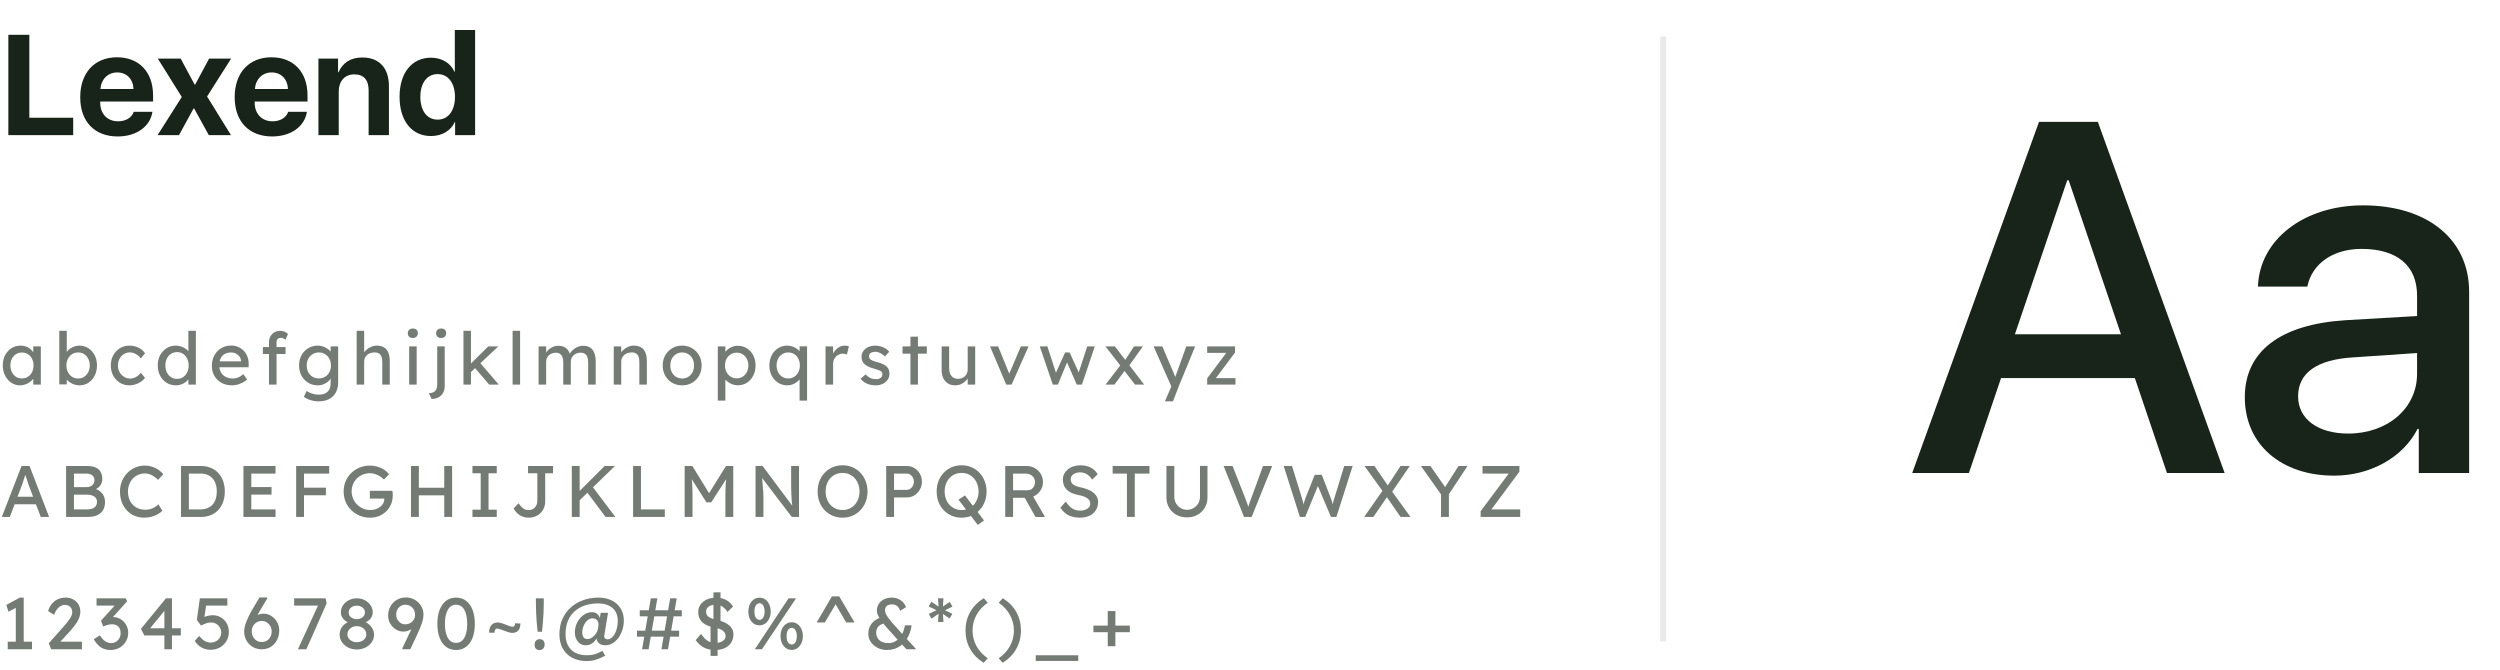
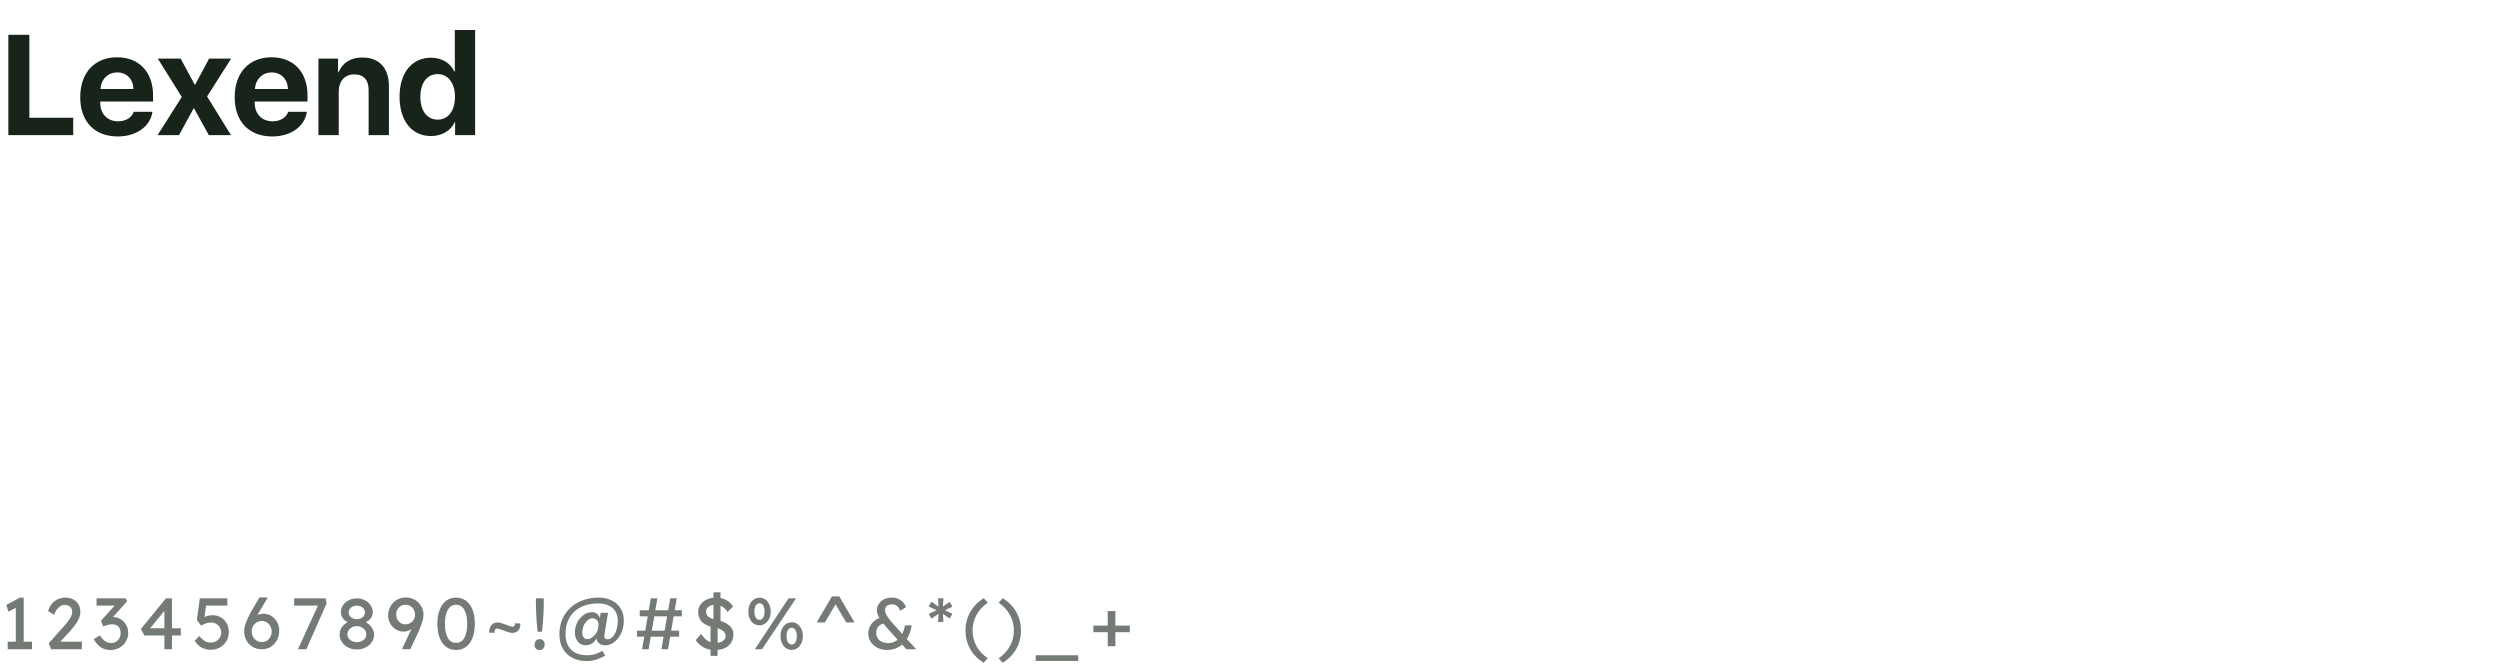
<svg xmlns="http://www.w3.org/2000/svg" width="481" height="129" viewBox="0 0 481 129" fill="none">
  <path d="M14.083 22.656V26H1.605V6.701H5.644V22.656H14.083ZM22.549 13.936C20.77 13.936 19.46 15.234 19.326 17.119H25.679C25.612 15.194 24.355 13.936 22.549 13.936ZM25.732 21.506H29.33C28.902 24.355 26.241 26.254 22.656 26.254C18.176 26.254 15.434 23.379 15.434 18.698C15.434 14.017 18.189 11.021 22.509 11.021C26.749 11.021 29.45 13.856 29.45 18.337V19.54H19.286V19.781C19.286 21.907 20.663 23.338 22.723 23.338C24.194 23.338 25.358 22.643 25.732 21.506ZM37.341 20.851H37.261L34.439 26H30.32L34.974 18.657L30.36 11.275H34.76L37.462 16.29H37.542L40.23 11.275H44.47L39.842 18.564L44.443 26H40.177L37.341 20.851ZM52.267 13.936C50.488 13.936 49.178 15.234 49.044 17.119H55.397C55.33 15.194 54.072 13.936 52.267 13.936ZM55.45 21.506H59.048C58.62 24.355 55.958 26.254 52.374 26.254C47.894 26.254 45.152 23.379 45.152 18.698C45.152 14.017 47.907 11.021 52.227 11.021C56.467 11.021 59.168 13.856 59.168 18.337V19.54H49.004V19.781C49.004 21.907 50.381 23.338 52.441 23.338C53.912 23.338 55.076 22.643 55.45 21.506ZM61.268 26V11.275H65.04V13.91H65.12C65.962 12.051 67.46 11.061 69.721 11.061C72.984 11.061 74.829 13.12 74.829 16.558V26H70.924V17.373C70.924 15.421 70.015 14.311 68.169 14.311C66.297 14.311 65.173 15.648 65.173 17.601V26H61.268ZM82.908 26.174C79.243 26.174 76.876 23.258 76.876 18.617C76.876 14.003 79.256 11.101 82.921 11.101C85.047 11.101 86.692 12.158 87.428 13.789H87.508V5.778H91.414V26H87.562V23.486H87.495C86.773 25.104 85.074 26.174 82.908 26.174ZM84.205 14.257C82.172 14.257 80.875 15.956 80.875 18.631C80.875 21.332 82.172 23.017 84.205 23.017C86.224 23.017 87.535 21.306 87.535 18.644C87.535 15.983 86.224 14.257 84.205 14.257Z" fill="#18241A" />
-   <path d="M3.836 74.14C3.229 74.14 2.674 73.972 2.17 73.636C1.675 73.3 1.279 72.843 0.98 72.264C0.681 71.685 0.532 71.032 0.532 70.304C0.532 69.567 0.681 68.913 0.98 68.344C1.288 67.765 1.699 67.313 2.212 66.986C2.735 66.659 3.318 66.496 3.962 66.496C4.345 66.496 4.695 66.552 5.012 66.664C5.329 66.776 5.605 66.935 5.838 67.14C6.081 67.336 6.277 67.565 6.426 67.826C6.585 68.087 6.683 68.367 6.72 68.666L6.398 68.554V66.65H7.854V74H6.398V72.25L6.734 72.152C6.678 72.404 6.561 72.651 6.384 72.894C6.216 73.127 5.997 73.337 5.726 73.524C5.465 73.711 5.171 73.86 4.844 73.972C4.527 74.084 4.191 74.14 3.836 74.14ZM4.214 72.81C4.653 72.81 5.04 72.703 5.376 72.488C5.712 72.273 5.973 71.979 6.16 71.606C6.356 71.223 6.454 70.789 6.454 70.304C6.454 69.828 6.356 69.403 6.16 69.03C5.973 68.657 5.712 68.363 5.376 68.148C5.04 67.933 4.653 67.826 4.214 67.826C3.785 67.826 3.402 67.933 3.066 68.148C2.739 68.363 2.478 68.657 2.282 69.03C2.095 69.403 2.002 69.828 2.002 70.304C2.002 70.789 2.095 71.223 2.282 71.606C2.478 71.979 2.739 72.273 3.066 72.488C3.402 72.703 3.785 72.81 4.214 72.81ZM15.271 74.14C14.954 74.14 14.637 74.089 14.319 73.986C14.011 73.883 13.727 73.748 13.465 73.58C13.213 73.403 12.999 73.211 12.821 73.006C12.653 72.791 12.541 72.577 12.485 72.362L12.849 72.166V73.958H11.407V63.64H12.849V68.33L12.625 68.204C12.672 67.989 12.775 67.784 12.933 67.588C13.092 67.383 13.293 67.201 13.535 67.042C13.787 66.874 14.058 66.743 14.347 66.65C14.637 66.547 14.931 66.496 15.229 66.496C15.892 66.496 16.48 66.659 16.993 66.986C17.507 67.313 17.913 67.765 18.211 68.344C18.51 68.913 18.659 69.567 18.659 70.304C18.659 71.041 18.51 71.699 18.211 72.278C17.922 72.857 17.521 73.314 17.007 73.65C16.494 73.977 15.915 74.14 15.271 74.14ZM15.033 72.824C15.463 72.824 15.845 72.717 16.181 72.502C16.517 72.278 16.783 71.979 16.979 71.606C17.175 71.223 17.273 70.789 17.273 70.304C17.273 69.828 17.175 69.403 16.979 69.03C16.793 68.647 16.531 68.349 16.195 68.134C15.859 67.919 15.472 67.812 15.033 67.812C14.595 67.812 14.207 67.919 13.871 68.134C13.535 68.349 13.269 68.647 13.073 69.03C12.877 69.403 12.779 69.828 12.779 70.304C12.779 70.789 12.877 71.223 13.073 71.606C13.269 71.979 13.535 72.278 13.871 72.502C14.207 72.717 14.595 72.824 15.033 72.824ZM24.888 74.14C24.206 74.14 23.595 73.972 23.054 73.636C22.522 73.3 22.097 72.843 21.78 72.264C21.472 71.685 21.318 71.037 21.318 70.318C21.318 69.599 21.472 68.951 21.78 68.372C22.097 67.793 22.522 67.336 23.054 67C23.595 66.664 24.206 66.496 24.888 66.496C25.541 66.496 26.134 66.631 26.666 66.902C27.207 67.163 27.618 67.523 27.898 67.98L27.1 68.96C26.95 68.745 26.759 68.549 26.526 68.372C26.292 68.195 26.045 68.055 25.784 67.952C25.522 67.849 25.27 67.798 25.028 67.798C24.58 67.798 24.178 67.91 23.824 68.134C23.478 68.349 23.203 68.647 22.998 69.03C22.792 69.413 22.69 69.842 22.69 70.318C22.69 70.794 22.797 71.223 23.012 71.606C23.226 71.979 23.511 72.278 23.866 72.502C24.22 72.726 24.612 72.838 25.042 72.838C25.294 72.838 25.536 72.796 25.77 72.712C26.012 72.628 26.246 72.502 26.47 72.334C26.694 72.166 26.904 71.961 27.1 71.718L27.898 72.698C27.599 73.118 27.17 73.463 26.61 73.734C26.059 74.005 25.485 74.14 24.888 74.14ZM33.864 74.14C33.192 74.14 32.59 73.977 32.058 73.65C31.535 73.314 31.12 72.861 30.812 72.292C30.504 71.713 30.35 71.055 30.35 70.318C30.35 69.581 30.499 68.927 30.798 68.358C31.106 67.779 31.521 67.327 32.044 67C32.567 66.664 33.159 66.496 33.822 66.496C34.186 66.496 34.536 66.557 34.872 66.678C35.217 66.79 35.525 66.949 35.796 67.154C36.067 67.35 36.277 67.569 36.426 67.812C36.585 68.045 36.664 68.283 36.664 68.526L36.244 68.554V63.64H37.686V74H36.244V72.25H36.524C36.524 72.474 36.449 72.698 36.3 72.922C36.151 73.137 35.95 73.337 35.698 73.524C35.455 73.711 35.171 73.86 34.844 73.972C34.527 74.084 34.2 74.14 33.864 74.14ZM34.06 72.894C34.499 72.894 34.886 72.782 35.222 72.558C35.558 72.334 35.819 72.031 36.006 71.648C36.202 71.256 36.3 70.813 36.3 70.318C36.3 69.823 36.202 69.385 36.006 69.002C35.819 68.61 35.558 68.302 35.222 68.078C34.886 67.854 34.499 67.742 34.06 67.742C33.621 67.742 33.234 67.854 32.898 68.078C32.562 68.302 32.296 68.61 32.1 69.002C31.913 69.385 31.82 69.823 31.82 70.318C31.82 70.813 31.913 71.256 32.1 71.648C32.296 72.031 32.562 72.334 32.898 72.558C33.234 72.782 33.621 72.894 34.06 72.894ZM44.641 74.14C43.885 74.14 43.213 73.981 42.625 73.664C42.046 73.337 41.589 72.894 41.253 72.334C40.926 71.774 40.763 71.13 40.763 70.402C40.763 69.823 40.856 69.296 41.043 68.82C41.23 68.344 41.486 67.933 41.813 67.588C42.149 67.233 42.546 66.963 43.003 66.776C43.47 66.58 43.974 66.482 44.515 66.482C44.991 66.482 45.434 66.575 45.845 66.762C46.256 66.939 46.61 67.187 46.909 67.504C47.217 67.821 47.45 68.199 47.609 68.638C47.777 69.067 47.856 69.539 47.847 70.052L47.833 70.668H41.827L41.505 69.52H46.587L46.377 69.758V69.422C46.349 69.114 46.246 68.839 46.069 68.596C45.892 68.353 45.668 68.162 45.397 68.022C45.126 67.882 44.832 67.812 44.515 67.812C44.011 67.812 43.586 67.91 43.241 68.106C42.896 68.293 42.634 68.573 42.457 68.946C42.28 69.31 42.191 69.763 42.191 70.304C42.191 70.817 42.298 71.265 42.513 71.648C42.728 72.021 43.031 72.311 43.423 72.516C43.815 72.721 44.268 72.824 44.781 72.824C45.145 72.824 45.481 72.763 45.789 72.642C46.106 72.521 46.447 72.301 46.811 71.984L47.539 73.006C47.315 73.23 47.04 73.426 46.713 73.594C46.396 73.762 46.055 73.897 45.691 74C45.336 74.093 44.986 74.14 44.641 74.14ZM51.752 74V65.824C51.752 65.404 51.845 65.031 52.032 64.704C52.219 64.377 52.475 64.121 52.802 63.934C53.129 63.747 53.507 63.654 53.936 63.654C54.235 63.654 54.515 63.71 54.776 63.822C55.037 63.934 55.247 64.083 55.406 64.27L54.916 65.376C54.795 65.264 54.659 65.175 54.51 65.11C54.37 65.035 54.235 64.998 54.104 64.998C53.908 64.998 53.74 65.031 53.6 65.096C53.469 65.152 53.371 65.245 53.306 65.376C53.241 65.497 53.208 65.647 53.208 65.824V74H52.48C52.359 74 52.237 74 52.116 74C51.995 74 51.873 74 51.752 74ZM50.576 68.106V66.776H54.944V68.106H50.576ZM61.28 77.22C60.758 77.22 60.235 77.136 59.712 76.968C59.199 76.809 58.783 76.599 58.466 76.338L58.998 75.218C59.185 75.358 59.404 75.479 59.656 75.582C59.908 75.694 60.174 75.778 60.454 75.834C60.734 75.899 61.01 75.932 61.28 75.932C61.794 75.932 62.223 75.848 62.568 75.68C62.913 75.512 63.175 75.265 63.352 74.938C63.529 74.611 63.618 74.205 63.618 73.72V72.306L63.772 72.404C63.725 72.693 63.572 72.973 63.31 73.244C63.058 73.505 62.741 73.72 62.358 73.888C61.975 74.056 61.584 74.14 61.182 74.14C60.482 74.14 59.857 73.977 59.306 73.65C58.765 73.314 58.336 72.861 58.018 72.292C57.701 71.713 57.542 71.055 57.542 70.318C57.542 69.581 57.696 68.927 58.004 68.358C58.322 67.779 58.751 67.327 59.292 67C59.843 66.664 60.459 66.496 61.14 66.496C61.42 66.496 61.691 66.533 61.952 66.608C62.214 66.673 62.456 66.771 62.68 66.902C62.904 67.023 63.105 67.159 63.282 67.308C63.459 67.457 63.604 67.616 63.716 67.784C63.828 67.952 63.898 68.111 63.926 68.26L63.618 68.372V66.65H65.06V73.552C65.06 74.14 64.972 74.658 64.794 75.106C64.626 75.563 64.379 75.946 64.052 76.254C63.725 76.571 63.329 76.809 62.862 76.968C62.395 77.136 61.868 77.22 61.28 77.22ZM61.336 72.81C61.794 72.81 62.2 72.703 62.554 72.488C62.909 72.273 63.184 71.979 63.38 71.606C63.576 71.233 63.674 70.803 63.674 70.318C63.674 69.833 63.572 69.403 63.366 69.03C63.17 68.647 62.895 68.349 62.54 68.134C62.195 67.919 61.794 67.812 61.336 67.812C60.888 67.812 60.487 67.924 60.132 68.148C59.787 68.363 59.511 68.661 59.306 69.044C59.11 69.417 59.012 69.842 59.012 70.318C59.012 70.794 59.11 71.223 59.306 71.606C59.511 71.979 59.787 72.273 60.132 72.488C60.487 72.703 60.888 72.81 61.336 72.81ZM68.622 74V63.64H70.064V68.162L69.812 68.33C69.905 68.003 70.087 67.705 70.358 67.434C70.629 67.154 70.951 66.93 71.324 66.762C71.697 66.585 72.08 66.496 72.472 66.496C73.032 66.496 73.499 66.608 73.872 66.832C74.245 67.047 74.525 67.378 74.712 67.826C74.899 68.274 74.992 68.839 74.992 69.52V74H73.55V69.618C73.55 69.198 73.494 68.853 73.382 68.582C73.27 68.302 73.097 68.101 72.864 67.98C72.631 67.849 72.341 67.793 71.996 67.812C71.716 67.812 71.459 67.859 71.226 67.952C70.993 68.036 70.787 68.157 70.61 68.316C70.442 68.475 70.307 68.661 70.204 68.876C70.111 69.081 70.064 69.305 70.064 69.548V74H69.35C69.229 74 69.107 74 68.986 74C68.865 74 68.743 74 68.622 74ZM78.726 74V66.65H80.168V74H78.726ZM79.426 65.026C79.118 65.026 78.88 64.947 78.712 64.788C78.544 64.629 78.46 64.405 78.46 64.116C78.46 63.845 78.544 63.626 78.712 63.458C78.889 63.29 79.127 63.206 79.426 63.206C79.734 63.206 79.972 63.285 80.14 63.444C80.308 63.603 80.392 63.827 80.392 64.116C80.392 64.387 80.303 64.606 80.126 64.774C79.958 64.942 79.725 65.026 79.426 65.026ZM83.043 76.758L82.497 75.652C82.861 75.652 83.159 75.587 83.393 75.456C83.635 75.335 83.817 75.148 83.939 74.896C84.06 74.653 84.121 74.35 84.121 73.986V66.65H85.563V74.336C85.563 74.812 85.455 75.232 85.241 75.596C85.035 75.96 84.741 76.245 84.359 76.45C83.985 76.655 83.547 76.758 83.043 76.758ZM84.877 65.026C84.569 65.026 84.331 64.947 84.163 64.788C83.995 64.629 83.911 64.405 83.911 64.116C83.911 63.845 83.995 63.626 84.163 63.458C84.34 63.29 84.578 63.206 84.877 63.206C85.185 63.206 85.423 63.285 85.591 63.444C85.759 63.603 85.843 63.827 85.843 64.116C85.843 64.387 85.754 64.606 85.577 64.774C85.409 64.942 85.175 65.026 84.877 65.026ZM90.486 71.704L90.416 70.136L93.93 66.65H95.876L90.486 71.704ZM89.17 74V63.64H90.612V74H89.17ZM94.126 74L91.354 70.766L92.376 69.828L95.974 74H94.126ZM98.626 74V63.64H100.068V74H98.626ZM103.624 74V66.65H105.08V68.218L104.814 68.386C104.889 68.143 105.005 67.91 105.164 67.686C105.332 67.462 105.533 67.266 105.766 67.098C106.009 66.921 106.265 66.781 106.536 66.678C106.816 66.575 107.101 66.524 107.39 66.524C107.81 66.524 108.179 66.594 108.496 66.734C108.813 66.874 109.075 67.084 109.28 67.364C109.485 67.644 109.635 67.994 109.728 68.414L109.504 68.358L109.602 68.12C109.705 67.905 109.845 67.705 110.022 67.518C110.209 67.322 110.419 67.149 110.652 67C110.885 66.851 111.133 66.734 111.394 66.65C111.655 66.566 111.912 66.524 112.164 66.524C112.715 66.524 113.167 66.636 113.522 66.86C113.886 67.084 114.157 67.425 114.334 67.882C114.521 68.339 114.614 68.909 114.614 69.59V74H113.158V69.674C113.158 69.254 113.102 68.913 112.99 68.652C112.887 68.381 112.729 68.181 112.514 68.05C112.299 67.919 112.024 67.854 111.688 67.854C111.427 67.854 111.179 67.901 110.946 67.994C110.722 68.078 110.526 68.199 110.358 68.358C110.19 68.517 110.059 68.703 109.966 68.918C109.873 69.123 109.826 69.352 109.826 69.604V74H108.37V69.646C108.37 69.263 108.314 68.941 108.202 68.68C108.09 68.409 107.927 68.204 107.712 68.064C107.497 67.924 107.236 67.854 106.928 67.854C106.667 67.854 106.424 67.901 106.2 67.994C105.976 68.078 105.78 68.199 105.612 68.358C105.444 68.507 105.313 68.689 105.22 68.904C105.127 69.109 105.08 69.333 105.08 69.576V74H103.624ZM118.085 74V66.65H119.527V68.162L119.275 68.33C119.368 68.003 119.55 67.705 119.821 67.434C120.091 67.154 120.413 66.93 120.787 66.762C121.16 66.585 121.543 66.496 121.935 66.496C122.495 66.496 122.961 66.608 123.335 66.832C123.708 67.047 123.988 67.378 124.175 67.826C124.361 68.274 124.455 68.839 124.455 69.52V74H123.013V69.618C123.013 69.198 122.957 68.853 122.845 68.582C122.733 68.302 122.56 68.101 122.327 67.98C122.093 67.849 121.804 67.793 121.459 67.812C121.179 67.812 120.922 67.859 120.689 67.952C120.455 68.036 120.25 68.157 120.073 68.316C119.905 68.475 119.769 68.661 119.667 68.876C119.573 69.081 119.527 69.305 119.527 69.548V74H118.813C118.691 74 118.57 74 118.449 74C118.327 74 118.206 74 118.085 74ZM131.255 74.14C130.536 74.14 129.892 73.977 129.323 73.65C128.763 73.314 128.319 72.861 127.993 72.292C127.666 71.713 127.503 71.055 127.503 70.318C127.503 69.581 127.666 68.927 127.993 68.358C128.319 67.779 128.763 67.327 129.323 67C129.892 66.664 130.536 66.496 131.255 66.496C131.964 66.496 132.599 66.664 133.159 67C133.728 67.327 134.176 67.779 134.503 68.358C134.829 68.927 134.993 69.581 134.993 70.318C134.993 71.055 134.829 71.713 134.503 72.292C134.176 72.861 133.728 73.314 133.159 73.65C132.599 73.977 131.964 74.14 131.255 74.14ZM131.255 72.824C131.693 72.824 132.085 72.717 132.431 72.502C132.776 72.278 133.047 71.979 133.243 71.606C133.439 71.223 133.532 70.794 133.523 70.318C133.532 69.833 133.439 69.403 133.243 69.03C133.047 68.647 132.776 68.349 132.431 68.134C132.085 67.919 131.693 67.812 131.255 67.812C130.816 67.812 130.419 67.924 130.065 68.148C129.719 68.363 129.449 68.661 129.253 69.044C129.057 69.417 128.963 69.842 128.973 70.318C128.963 70.794 129.057 71.223 129.253 71.606C129.449 71.979 129.719 72.278 130.065 72.502C130.419 72.717 130.816 72.824 131.255 72.824ZM138.104 77.08V66.65H139.56V68.33L139.336 68.204C139.392 67.924 139.551 67.658 139.812 67.406C140.073 67.145 140.391 66.935 140.764 66.776C141.147 66.608 141.539 66.524 141.94 66.524C142.603 66.524 143.191 66.687 143.704 67.014C144.217 67.341 144.623 67.789 144.922 68.358C145.221 68.927 145.37 69.581 145.37 70.318C145.37 71.046 145.221 71.699 144.922 72.278C144.633 72.847 144.231 73.3 143.718 73.636C143.205 73.963 142.626 74.126 141.982 74.126C141.553 74.126 141.137 74.042 140.736 73.874C140.335 73.697 139.994 73.473 139.714 73.202C139.434 72.931 139.261 72.651 139.196 72.362L139.56 72.166V77.08H138.104ZM141.744 72.796C142.173 72.796 142.556 72.689 142.892 72.474C143.228 72.259 143.494 71.965 143.69 71.592C143.886 71.219 143.984 70.794 143.984 70.318C143.984 69.842 143.886 69.422 143.69 69.058C143.503 68.685 143.242 68.391 142.906 68.176C142.57 67.961 142.183 67.854 141.744 67.854C141.305 67.854 140.918 67.961 140.582 68.176C140.246 68.381 139.98 68.671 139.784 69.044C139.588 69.417 139.49 69.842 139.49 70.318C139.49 70.794 139.588 71.219 139.784 71.592C139.98 71.965 140.246 72.259 140.582 72.474C140.918 72.689 141.305 72.796 141.744 72.796ZM153.838 77.08V72.25H154.118C154.118 72.474 154.043 72.698 153.894 72.922C153.745 73.137 153.544 73.337 153.292 73.524C153.04 73.711 152.76 73.86 152.452 73.972C152.144 74.084 151.827 74.14 151.5 74.14C150.837 74.14 150.245 73.977 149.722 73.65C149.199 73.314 148.784 72.861 148.476 72.292C148.177 71.713 148.028 71.055 148.028 70.318C148.028 69.581 148.177 68.927 148.476 68.358C148.775 67.779 149.181 67.327 149.694 67C150.217 66.664 150.805 66.496 151.458 66.496C151.822 66.496 152.167 66.557 152.494 66.678C152.83 66.799 153.129 66.958 153.39 67.154C153.661 67.35 153.871 67.569 154.02 67.812C154.179 68.045 154.258 68.283 154.258 68.526L153.838 68.554V66.636H155.28V77.08H153.838ZM151.654 72.81C152.093 72.81 152.48 72.703 152.816 72.488C153.152 72.273 153.413 71.979 153.6 71.606C153.796 71.233 153.894 70.803 153.894 70.318C153.894 69.833 153.796 69.403 153.6 69.03C153.413 68.647 153.152 68.349 152.816 68.134C152.48 67.919 152.093 67.812 151.654 67.812C151.215 67.812 150.828 67.924 150.492 68.148C150.156 68.363 149.89 68.661 149.694 69.044C149.507 69.417 149.414 69.842 149.414 70.318C149.414 70.794 149.507 71.223 149.694 71.606C149.89 71.979 150.156 72.273 150.492 72.488C150.828 72.703 151.215 72.81 151.654 72.81ZM158.834 74V66.65H160.29V68.96L160.15 68.4C160.253 68.045 160.426 67.723 160.668 67.434C160.92 67.145 161.205 66.916 161.522 66.748C161.849 66.58 162.185 66.496 162.53 66.496C162.689 66.496 162.838 66.51 162.978 66.538C163.128 66.566 163.244 66.599 163.328 66.636L162.95 68.204C162.838 68.157 162.712 68.12 162.572 68.092C162.442 68.055 162.311 68.036 162.18 68.036C161.928 68.036 161.686 68.087 161.452 68.19C161.228 68.283 161.028 68.419 160.85 68.596C160.682 68.764 160.547 68.965 160.444 69.198C160.342 69.422 160.29 69.669 160.29 69.94V74H158.834ZM168.471 74.14C167.855 74.14 167.3 74.033 166.805 73.818C166.31 73.603 165.9 73.286 165.573 72.866L166.553 72.026C166.833 72.353 167.136 72.591 167.463 72.74C167.799 72.88 168.177 72.95 168.597 72.95C168.765 72.95 168.919 72.931 169.059 72.894C169.208 72.847 169.334 72.782 169.437 72.698C169.549 72.614 169.633 72.516 169.689 72.404C169.745 72.283 169.773 72.152 169.773 72.012C169.773 71.769 169.684 71.573 169.507 71.424C169.414 71.359 169.264 71.289 169.059 71.214C168.863 71.13 168.606 71.046 168.289 70.962C167.748 70.822 167.304 70.663 166.959 70.486C166.614 70.309 166.348 70.108 166.161 69.884C166.021 69.707 165.918 69.515 165.853 69.31C165.788 69.095 165.755 68.862 165.755 68.61C165.755 68.302 165.82 68.022 165.951 67.77C166.091 67.509 166.278 67.285 166.511 67.098C166.754 66.902 167.034 66.753 167.351 66.65C167.678 66.547 168.023 66.496 168.387 66.496C168.732 66.496 169.073 66.543 169.409 66.636C169.754 66.729 170.072 66.865 170.361 67.042C170.65 67.219 170.893 67.429 171.089 67.672L170.263 68.582C170.086 68.405 169.89 68.251 169.675 68.12C169.47 67.98 169.26 67.873 169.045 67.798C168.83 67.723 168.634 67.686 168.457 67.686C168.261 67.686 168.084 67.705 167.925 67.742C167.766 67.779 167.631 67.835 167.519 67.91C167.416 67.985 167.337 68.078 167.281 68.19C167.225 68.302 167.197 68.428 167.197 68.568C167.206 68.689 167.234 68.806 167.281 68.918C167.337 69.021 167.412 69.109 167.505 69.184C167.608 69.259 167.762 69.338 167.967 69.422C168.172 69.506 168.434 69.585 168.751 69.66C169.218 69.781 169.6 69.917 169.899 70.066C170.207 70.206 170.45 70.369 170.627 70.556C170.814 70.733 170.944 70.939 171.019 71.172C171.094 71.405 171.131 71.667 171.131 71.956C171.131 72.376 171.01 72.754 170.767 73.09C170.534 73.417 170.216 73.673 169.815 73.86C169.414 74.047 168.966 74.14 168.471 74.14ZM175.17 74V64.774H176.612V74H175.17ZM173.644 68.05V66.65H178.32V68.05H173.644ZM183.749 74.14C183.227 74.14 182.769 74.019 182.377 73.776C181.995 73.533 181.696 73.193 181.481 72.754C181.276 72.315 181.173 71.793 181.173 71.186V66.65H182.615V70.794C182.615 71.223 182.681 71.597 182.811 71.914C182.951 72.222 183.147 72.46 183.399 72.628C183.661 72.796 183.973 72.88 184.337 72.88C184.608 72.88 184.855 72.838 185.079 72.754C185.303 72.661 185.495 72.535 185.653 72.376C185.821 72.217 185.952 72.026 186.045 71.802C186.139 71.578 186.185 71.335 186.185 71.074V66.65H187.627V74H186.185V72.46L186.437 72.292C186.325 72.637 186.134 72.95 185.863 73.23C185.602 73.51 185.289 73.734 184.925 73.902C184.561 74.061 184.169 74.14 183.749 74.14ZM193.598 74L190.49 66.65H192.044L194.284 72.152L194.018 72.278L196.412 66.65H197.896L194.634 74H193.598ZM202.561 74L200.055 66.65L201.511 66.636L203.303 72.138L202.981 72.11L204.927 67.812H205.795L207.755 72.124L207.377 72.152L209.183 66.65H210.639L208.161 74H207.167L205.123 69.324L205.445 69.366L203.541 74H202.561ZM218.378 74L215.998 70.906L215.788 70.64L212.694 66.65H214.514L216.852 69.702L217.09 70.01L220.142 74H218.378ZM212.708 74L215.606 70.22L216.46 71.242L214.416 74H212.708ZM217.174 70.444L216.376 69.436L218.182 66.65H219.89L217.174 70.444ZM224.126 77.22L225.61 73.79L225.624 74.938L221.956 66.65H223.636L225.932 72.054C225.978 72.147 226.034 72.292 226.1 72.488C226.165 72.675 226.221 72.861 226.268 73.048L225.904 73.132C225.978 72.936 226.048 72.74 226.114 72.544C226.188 72.348 226.258 72.152 226.324 71.956L228.242 66.65H229.95L226.926 74L225.68 77.22H224.126ZM232.261 74V72.796L236.055 67.728V67.896H232.261V66.65H237.623V67.826L233.885 72.824L233.829 72.754H237.707V74H232.261Z" fill="#18241A" fill-opacity="0.6" />
-   <path d="M0.35 99.46L4.144 89.659H5.684L9.45 99.46H7.84L5.6 93.552C5.572 93.486 5.516 93.328 5.432 93.076C5.357 92.823 5.269 92.543 5.166 92.236C5.063 91.927 4.97 91.647 4.886 91.395C4.802 91.134 4.746 90.966 4.718 90.891L5.04 90.877C4.984 91.036 4.914 91.237 4.83 91.48C4.755 91.722 4.671 91.979 4.578 92.249C4.494 92.52 4.41 92.777 4.326 93.019C4.242 93.253 4.172 93.449 4.116 93.608L1.89 99.46H0.35ZM2.03 97.023L2.59 95.567H7.042L7.686 97.023H2.03ZM12.715 99.46V89.659H16.803C17.428 89.659 17.955 89.753 18.385 89.939C18.814 90.126 19.136 90.406 19.351 90.779C19.575 91.144 19.687 91.591 19.687 92.124C19.687 92.656 19.537 93.108 19.239 93.481C18.949 93.855 18.543 94.112 18.021 94.251V93.972C18.459 94.065 18.842 94.233 19.169 94.475C19.495 94.709 19.747 95.003 19.925 95.358C20.111 95.712 20.205 96.118 20.205 96.576C20.205 97.042 20.13 97.457 19.981 97.822C19.841 98.176 19.626 98.475 19.337 98.718C19.057 98.96 18.716 99.147 18.315 99.278C17.913 99.399 17.456 99.46 16.943 99.46H12.715ZM14.227 98.004H16.859C17.241 98.004 17.563 97.948 17.825 97.835C18.095 97.724 18.301 97.56 18.441 97.346C18.59 97.121 18.665 96.856 18.665 96.547C18.665 96.258 18.585 96.011 18.427 95.805C18.277 95.6 18.063 95.446 17.783 95.344C17.503 95.231 17.171 95.175 16.789 95.175H14.227V98.004ZM14.227 93.719H16.719C16.999 93.719 17.246 93.663 17.461 93.552C17.685 93.439 17.857 93.285 17.979 93.09C18.109 92.894 18.175 92.669 18.175 92.418C18.175 91.998 18.035 91.675 17.755 91.451C17.475 91.228 17.073 91.115 16.551 91.115H14.227V93.719ZM27.76 99.6C27.079 99.6 26.453 99.478 25.884 99.236C25.315 98.993 24.82 98.647 24.4 98.2C23.98 97.742 23.653 97.206 23.42 96.59C23.196 95.974 23.084 95.297 23.084 94.559C23.084 93.859 23.205 93.211 23.448 92.614C23.7 92.007 24.045 91.475 24.484 91.017C24.923 90.56 25.431 90.206 26.01 89.954C26.589 89.701 27.214 89.576 27.886 89.576C28.362 89.576 28.824 89.65 29.272 89.799C29.729 89.939 30.14 90.14 30.504 90.401C30.877 90.653 31.181 90.943 31.414 91.269L30.406 92.32C30.135 92.049 29.86 91.825 29.58 91.647C29.309 91.461 29.029 91.321 28.74 91.228C28.46 91.134 28.175 91.088 27.886 91.088C27.429 91.088 26.999 91.176 26.598 91.353C26.206 91.522 25.861 91.76 25.562 92.067C25.273 92.376 25.044 92.744 24.876 93.174C24.708 93.594 24.624 94.055 24.624 94.559C24.624 95.091 24.703 95.577 24.862 96.016C25.03 96.445 25.263 96.814 25.562 97.121C25.861 97.43 26.215 97.668 26.626 97.835C27.046 97.994 27.508 98.073 28.012 98.073C28.32 98.073 28.623 98.031 28.922 97.948C29.221 97.864 29.501 97.742 29.762 97.584C30.023 97.425 30.261 97.238 30.476 97.023L31.232 98.255C31.017 98.507 30.723 98.736 30.35 98.942C29.986 99.147 29.575 99.31 29.118 99.431C28.67 99.543 28.217 99.6 27.76 99.6ZM34.826 99.46V89.659H38.662C39.362 89.659 39.992 89.776 40.552 90.01C41.121 90.243 41.607 90.579 42.008 91.017C42.409 91.456 42.717 91.974 42.932 92.572C43.147 93.169 43.254 93.832 43.254 94.559C43.254 95.287 43.147 95.955 42.932 96.561C42.717 97.159 42.409 97.677 42.008 98.115C41.616 98.545 41.135 98.876 40.566 99.109C39.997 99.343 39.362 99.46 38.662 99.46H34.826ZM36.338 98.157L36.296 98.004H38.592C39.087 98.004 39.525 97.924 39.908 97.766C40.3 97.607 40.627 97.383 40.888 97.094C41.159 96.795 41.364 96.431 41.504 96.001C41.644 95.572 41.714 95.091 41.714 94.559C41.714 94.028 41.644 93.552 41.504 93.132C41.364 92.702 41.159 92.338 40.888 92.04C40.617 91.741 40.291 91.512 39.908 91.353C39.525 91.195 39.087 91.115 38.592 91.115H36.254L36.338 90.99V98.157ZM46.839 99.46V89.659H53.013V91.115H48.351V98.004H53.013V99.46H46.839ZM47.525 95.162V93.706H52.243V95.162H47.525ZM56.978 99.46V89.659H58.49V99.46H56.978ZM57.65 95.287V93.832H62.704V95.287H57.65ZM57.65 91.115V89.659H63.334V91.115H57.65ZM71.199 99.6C70.49 99.6 69.827 99.474 69.211 99.222C68.595 98.96 68.054 98.601 67.587 98.144C67.12 97.686 66.756 97.154 66.495 96.547C66.243 95.931 66.117 95.269 66.117 94.559C66.117 93.859 66.243 93.206 66.495 92.6C66.756 91.993 67.116 91.466 67.573 91.017C68.04 90.56 68.581 90.206 69.197 89.954C69.813 89.701 70.476 89.576 71.185 89.576C71.68 89.576 72.16 89.645 72.627 89.785C73.103 89.925 73.532 90.121 73.915 90.374C74.298 90.626 74.61 90.915 74.853 91.242L73.873 92.263C73.593 91.993 73.304 91.769 73.005 91.591C72.716 91.414 72.417 91.279 72.109 91.186C71.801 91.092 71.493 91.046 71.185 91.046C70.681 91.046 70.214 91.134 69.785 91.311C69.365 91.489 68.992 91.736 68.665 92.053C68.348 92.371 68.1 92.744 67.923 93.174C67.746 93.594 67.657 94.055 67.657 94.559C67.657 95.045 67.75 95.507 67.937 95.945C68.124 96.375 68.38 96.753 68.707 97.079C69.043 97.406 69.426 97.663 69.855 97.85C70.294 98.036 70.756 98.129 71.241 98.129C71.605 98.129 71.95 98.078 72.277 97.975C72.604 97.864 72.893 97.71 73.145 97.513C73.397 97.317 73.593 97.094 73.733 96.841C73.873 96.58 73.943 96.305 73.943 96.016V95.736L74.153 95.931H71.157V94.433H75.497C75.516 94.536 75.53 94.639 75.539 94.742C75.548 94.835 75.553 94.928 75.553 95.022C75.562 95.106 75.567 95.189 75.567 95.273C75.567 95.918 75.455 96.505 75.231 97.037C75.007 97.56 74.694 98.013 74.293 98.395C73.901 98.778 73.439 99.077 72.907 99.291C72.384 99.497 71.815 99.6 71.199 99.6ZM85.474 99.46V89.659H86.986V99.46H85.474ZM79.076 99.46V89.659H80.588V99.46H79.076ZM79.734 95.302V93.846H86.146V95.302H79.734ZM90.902 99.46V98.059H92.484V91.059H90.902V89.659H95.578V91.059H93.996V98.059H95.578V99.46H90.902ZM101.704 99.6C101.386 99.6 101.083 99.558 100.794 99.474C100.504 99.389 100.234 99.268 99.982 99.109C99.739 98.951 99.52 98.764 99.324 98.549C99.128 98.326 98.96 98.083 98.82 97.822L99.772 96.828C99.968 97.108 100.145 97.332 100.304 97.499C100.472 97.668 100.63 97.798 100.78 97.891C100.929 97.985 101.078 98.05 101.228 98.088C101.377 98.115 101.536 98.129 101.704 98.129C102.04 98.129 102.334 98.055 102.586 97.906C102.838 97.747 103.034 97.532 103.174 97.261C103.314 96.991 103.384 96.683 103.384 96.338V91.059H101.592V89.659H106.408V91.059H104.896V96.478C104.896 96.925 104.816 97.341 104.658 97.724C104.508 98.097 104.289 98.424 104 98.704C103.72 98.984 103.384 99.203 102.992 99.362C102.609 99.52 102.18 99.6 101.704 99.6ZM111.274 96.492L111.19 94.797L116.328 89.659H118.316L111.274 96.492ZM110.014 99.46V89.659H111.526V99.46H110.014ZM116.51 99.46L112.758 94.448L113.878 93.481L118.4 99.46H116.51ZM121.808 99.46V89.659H123.32V98.004H127.912V99.46H121.808ZM131.729 99.46V89.659H133.213L136.783 95.469L136.069 95.456L139.681 89.659H141.081V99.46H139.569V95.442C139.569 94.602 139.588 93.846 139.625 93.174C139.672 92.501 139.746 91.834 139.849 91.171L140.045 91.689L136.839 96.645H135.915L132.807 91.746L132.961 91.171C133.064 91.797 133.134 92.441 133.171 93.103C133.218 93.757 133.241 94.536 133.241 95.442V99.46H131.729ZM145.369 99.46V89.659H146.727L152.719 97.681L152.495 97.808C152.457 97.574 152.425 97.322 152.397 97.052C152.369 96.772 152.341 96.478 152.313 96.169C152.294 95.852 152.275 95.521 152.257 95.175C152.247 94.821 152.238 94.452 152.229 94.07C152.219 93.687 152.215 93.29 152.215 92.879V89.659H153.727V99.46H152.341L146.447 91.731L146.601 91.535C146.647 92.105 146.685 92.59 146.713 92.992C146.75 93.383 146.778 93.719 146.797 93.999C146.825 94.27 146.843 94.494 146.853 94.671C146.862 94.84 146.867 94.98 146.867 95.091C146.876 95.204 146.881 95.302 146.881 95.385V99.46H145.369ZM162.112 99.6C161.421 99.6 160.782 99.474 160.194 99.222C159.615 98.969 159.107 98.62 158.668 98.171C158.239 97.714 157.903 97.182 157.66 96.576C157.427 95.96 157.31 95.287 157.31 94.559C157.31 93.832 157.427 93.164 157.66 92.558C157.903 91.942 158.239 91.409 158.668 90.962C159.107 90.504 159.615 90.15 160.194 89.897C160.782 89.645 161.421 89.519 162.112 89.519C162.803 89.519 163.437 89.645 164.016 89.897C164.604 90.15 165.113 90.504 165.542 90.962C165.981 91.419 166.317 91.956 166.55 92.572C166.793 93.178 166.914 93.841 166.914 94.559C166.914 95.278 166.793 95.945 166.55 96.561C166.317 97.168 165.981 97.7 165.542 98.157C165.113 98.615 164.604 98.969 164.016 99.222C163.437 99.474 162.803 99.6 162.112 99.6ZM162.112 98.129C162.588 98.129 163.022 98.041 163.414 97.864C163.815 97.686 164.161 97.439 164.45 97.121C164.739 96.795 164.963 96.417 165.122 95.987C165.29 95.549 165.374 95.073 165.374 94.559C165.374 94.046 165.29 93.575 165.122 93.145C164.963 92.707 164.739 92.329 164.45 92.011C164.161 91.685 163.815 91.433 163.414 91.255C163.022 91.078 162.588 90.99 162.112 90.99C161.636 90.99 161.197 91.078 160.796 91.255C160.404 91.433 160.059 91.68 159.76 91.998C159.471 92.315 159.247 92.693 159.088 93.132C158.929 93.561 158.85 94.037 158.85 94.559C158.85 95.073 158.929 95.549 159.088 95.987C159.247 96.426 159.471 96.804 159.76 97.121C160.059 97.439 160.404 97.686 160.796 97.864C161.197 98.041 161.636 98.129 162.112 98.129ZM170.501 99.46V89.659H174.491C175.023 89.659 175.504 89.795 175.933 90.066C176.372 90.327 176.722 90.686 176.983 91.144C177.245 91.601 177.375 92.109 177.375 92.669C177.375 93.23 177.245 93.738 176.983 94.195C176.722 94.653 176.372 95.022 175.933 95.302C175.504 95.572 175.023 95.707 174.491 95.707H172.013V99.46H170.501ZM172.013 94.251H174.463C174.715 94.251 174.944 94.181 175.149 94.041C175.355 93.892 175.518 93.701 175.639 93.468C175.77 93.225 175.835 92.959 175.835 92.669C175.835 92.38 175.77 92.119 175.639 91.885C175.518 91.652 175.355 91.466 175.149 91.326C174.944 91.186 174.715 91.115 174.463 91.115H172.013V94.251ZM188.124 100.999L184.414 96.141L185.66 95.316L189.328 100.131L188.124 100.999ZM185.016 99.6C184.326 99.6 183.686 99.474 183.098 99.222C182.52 98.969 182.011 98.62 181.572 98.171C181.143 97.714 180.807 97.182 180.564 96.576C180.331 95.96 180.214 95.287 180.214 94.559C180.214 93.832 180.331 93.164 180.564 92.558C180.807 91.942 181.143 91.409 181.572 90.962C182.011 90.504 182.52 90.15 183.098 89.897C183.686 89.645 184.326 89.519 185.016 89.519C185.707 89.519 186.342 89.645 186.92 89.897C187.508 90.15 188.017 90.504 188.446 90.962C188.885 91.419 189.221 91.956 189.454 92.572C189.697 93.178 189.818 93.841 189.818 94.559C189.818 95.278 189.697 95.945 189.454 96.561C189.221 97.168 188.885 97.7 188.446 98.157C188.017 98.615 187.508 98.969 186.92 99.222C186.342 99.474 185.707 99.6 185.016 99.6ZM185.016 98.129C185.492 98.129 185.926 98.041 186.318 97.864C186.72 97.686 187.065 97.439 187.354 97.121C187.644 96.795 187.868 96.417 188.026 95.987C188.194 95.549 188.278 95.073 188.278 94.559C188.278 94.046 188.194 93.575 188.026 93.145C187.868 92.707 187.644 92.329 187.354 92.011C187.065 91.685 186.72 91.433 186.318 91.255C185.926 91.078 185.492 90.99 185.016 90.99C184.54 90.99 184.102 91.078 183.7 91.255C183.308 91.433 182.963 91.68 182.664 91.998C182.375 92.315 182.151 92.693 181.992 93.132C181.834 93.561 181.754 94.037 181.754 94.559C181.754 95.073 181.834 95.549 181.992 95.987C182.151 96.426 182.375 96.804 182.664 97.121C182.963 97.439 183.308 97.686 183.7 97.864C184.102 98.041 184.54 98.129 185.016 98.129ZM193.406 99.46V89.659H197.578C198.138 89.659 198.651 89.799 199.118 90.079C199.594 90.35 199.972 90.724 200.252 91.2C200.532 91.666 200.672 92.194 200.672 92.781C200.672 93.314 200.532 93.808 200.252 94.266C199.972 94.723 199.598 95.091 199.132 95.371C198.665 95.642 198.147 95.778 197.578 95.778H194.918V99.46H193.406ZM199.23 99.46L196.738 95.035L198.292 94.686L201.064 99.474L199.23 99.46ZM194.918 94.322H197.718C197.988 94.322 198.231 94.256 198.446 94.126C198.66 93.986 198.828 93.799 198.95 93.566C199.071 93.323 199.132 93.057 199.132 92.767C199.132 92.441 199.052 92.156 198.894 91.913C198.744 91.662 198.53 91.466 198.25 91.326C197.979 91.186 197.671 91.115 197.326 91.115H194.918V94.322ZM207.704 99.6C207.172 99.6 206.677 99.529 206.22 99.389C205.772 99.249 205.361 99.04 204.988 98.76C204.624 98.47 204.297 98.115 204.008 97.695L205.044 96.505C205.501 97.159 205.94 97.612 206.36 97.864C206.78 98.115 207.279 98.242 207.858 98.242C208.213 98.242 208.535 98.186 208.824 98.073C209.113 97.962 209.342 97.808 209.51 97.612C209.678 97.415 209.762 97.192 209.762 96.939C209.762 96.772 209.734 96.613 209.678 96.463C209.622 96.314 209.533 96.179 209.412 96.058C209.3 95.936 209.151 95.824 208.964 95.722C208.787 95.619 208.577 95.53 208.334 95.456C208.091 95.371 207.811 95.302 207.494 95.246C206.99 95.143 206.551 95.007 206.178 94.84C205.805 94.671 205.492 94.462 205.24 94.21C204.988 93.957 204.801 93.673 204.68 93.356C204.559 93.029 204.498 92.665 204.498 92.263C204.498 91.871 204.582 91.507 204.75 91.171C204.927 90.835 205.165 90.546 205.464 90.303C205.772 90.052 206.131 89.86 206.542 89.73C206.953 89.59 207.396 89.519 207.872 89.519C208.376 89.519 208.838 89.585 209.258 89.716C209.678 89.846 210.051 90.042 210.378 90.303C210.705 90.555 210.975 90.868 211.19 91.242L210.126 92.291C209.939 91.984 209.729 91.727 209.496 91.522C209.263 91.307 209.006 91.148 208.726 91.046C208.446 90.933 208.147 90.877 207.83 90.877C207.466 90.877 207.149 90.933 206.878 91.046C206.607 91.157 206.393 91.316 206.234 91.522C206.085 91.718 206.01 91.951 206.01 92.222C206.01 92.418 206.047 92.6 206.122 92.767C206.197 92.926 206.309 93.071 206.458 93.201C206.617 93.323 206.827 93.435 207.088 93.537C207.349 93.631 207.662 93.715 208.026 93.79C208.539 93.901 208.997 94.046 209.398 94.224C209.799 94.391 210.14 94.592 210.42 94.826C210.7 95.059 210.91 95.32 211.05 95.609C211.199 95.899 211.274 96.212 211.274 96.547C211.274 97.173 211.129 97.714 210.84 98.171C210.551 98.629 210.14 98.984 209.608 99.236C209.076 99.478 208.441 99.6 207.704 99.6ZM216.818 99.46V91.115H214.074V89.659H221.158V91.115H218.33V99.46H216.818ZM228.371 99.543C227.615 99.543 226.938 99.38 226.341 99.053C225.743 98.718 225.272 98.26 224.927 97.681C224.591 97.094 224.423 96.431 224.423 95.694V89.645H225.935V95.567C225.935 96.043 226.047 96.473 226.271 96.856C226.495 97.229 226.789 97.528 227.153 97.751C227.526 97.975 227.932 98.088 228.371 98.088C228.837 98.088 229.257 97.975 229.631 97.751C230.013 97.528 230.317 97.229 230.541 96.856C230.765 96.473 230.877 96.043 230.877 95.567V89.645H232.319V95.694C232.319 96.431 232.146 97.094 231.801 97.681C231.465 98.26 230.998 98.718 230.401 99.053C229.803 99.38 229.127 99.543 228.371 99.543ZM239.35 99.46L235.43 89.659H237.152L239.49 95.609C239.602 95.899 239.7 96.16 239.784 96.394C239.877 96.627 239.957 96.841 240.022 97.037C240.087 97.224 240.148 97.401 240.204 97.57C240.26 97.737 240.316 97.906 240.372 98.073L240.008 98.088C240.073 97.864 240.143 97.63 240.218 97.388C240.293 97.145 240.377 96.879 240.47 96.59C240.573 96.3 240.694 95.974 240.834 95.609L243.004 89.659H244.768L240.82 99.46H239.35ZM250.1 99.46L246.978 89.659H248.588L250.478 95.791C250.534 95.941 250.585 96.118 250.632 96.323C250.678 96.519 250.72 96.72 250.758 96.925C250.795 97.131 250.828 97.322 250.856 97.499C250.893 97.677 250.926 97.822 250.954 97.933L250.548 97.919C250.688 97.425 250.795 97.042 250.87 96.772C250.954 96.501 251.019 96.296 251.066 96.156C251.112 96.006 251.154 95.88 251.192 95.778L252.956 91.353H254.314L256.022 95.778C256.115 96.001 256.194 96.225 256.26 96.45C256.334 96.664 256.4 96.883 256.456 97.108C256.512 97.322 256.572 97.551 256.638 97.793L256.274 97.891C256.32 97.639 256.353 97.444 256.372 97.303C256.4 97.154 256.423 97.033 256.442 96.939C256.46 96.846 256.479 96.757 256.498 96.674C256.516 96.58 256.544 96.463 256.582 96.323C256.628 96.183 256.689 95.992 256.764 95.749L258.626 89.659H260.25L257.128 99.46H256.078L253.488 93.328L253.614 93.383L251.122 99.46H250.1ZM269.463 99.46L266.425 95.064L262.533 89.659H264.451L267.419 93.999L271.381 99.46H269.463ZM262.463 99.46L266.201 94.126L267.139 95.231L264.241 99.46H262.463ZM267.643 94.909L266.719 93.846L269.463 89.659H271.241L267.643 94.909ZM277.255 99.46V94.573L277.353 95.26L273.391 89.659H275.211L278.235 93.999L277.885 93.957L280.615 89.659H282.351L278.557 95.413L278.767 94.462V99.46H277.255ZM284.873 99.46V98.353L290.459 90.877L290.669 91.115H285.237V89.659H292.335V90.751L286.777 98.242L286.553 98.004H292.489V99.46H284.873Z" fill="#18241A" fill-opacity="0.6" />
  <path d="M3.038 124.233V116.281L3.556 116.673L1.624 117.695L1.218 116.379L3.836 114.979H4.564V124.233H3.038ZM1.484 124.919V123.463H6.16V124.919H1.484ZM9.842 124.919L9.38 123.771L12.376 120.397C12.535 120.229 12.698 120.038 12.866 119.823C13.043 119.599 13.211 119.37 13.37 119.137C13.529 118.904 13.655 118.675 13.748 118.451C13.851 118.218 13.902 117.998 13.902 117.793C13.902 117.494 13.841 117.242 13.72 117.037C13.608 116.822 13.44 116.659 13.216 116.547C13.001 116.435 12.74 116.379 12.432 116.379C12.161 116.379 11.895 116.458 11.634 116.617C11.373 116.776 11.135 117 10.92 117.289C10.705 117.578 10.537 117.914 10.416 118.297L9.254 117.569C9.413 117.028 9.651 116.566 9.968 116.183C10.295 115.791 10.682 115.492 11.13 115.287C11.587 115.082 12.082 114.979 12.614 114.979C13.165 114.979 13.655 115.096 14.084 115.329C14.513 115.553 14.849 115.87 15.092 116.281C15.335 116.682 15.456 117.149 15.456 117.681C15.456 117.896 15.433 118.115 15.386 118.339C15.339 118.563 15.265 118.796 15.162 119.039C15.059 119.272 14.929 119.52 14.77 119.781C14.611 120.033 14.42 120.299 14.196 120.579C13.981 120.859 13.734 121.153 13.454 121.461L11.228 123.883L10.948 123.463H15.764V124.919H9.842ZM21.264 125.059C20.573 125.059 19.971 124.9 19.458 124.583C18.954 124.266 18.478 123.734 18.03 122.987L19.206 122.245C19.439 122.59 19.668 122.875 19.892 123.099C20.125 123.314 20.363 123.472 20.606 123.575C20.849 123.678 21.105 123.729 21.376 123.729C21.703 123.729 22.006 123.65 22.286 123.491C22.566 123.323 22.79 123.094 22.958 122.805C23.126 122.516 23.21 122.189 23.21 121.825C23.21 121.461 23.145 121.153 23.014 120.901C22.883 120.64 22.692 120.444 22.44 120.313C22.188 120.173 21.889 120.103 21.544 120.103C21.385 120.103 21.217 120.122 21.04 120.159C20.872 120.187 20.69 120.234 20.494 120.299C20.298 120.355 20.083 120.43 19.85 120.523L19.43 119.417L22.454 116.085L22.748 116.519H18.576V115.119H24.19L24.47 115.679L21.264 119.235L20.914 118.871C20.989 118.834 21.11 118.801 21.278 118.773C21.455 118.736 21.6 118.717 21.712 118.717C22.123 118.717 22.505 118.796 22.86 118.955C23.224 119.104 23.537 119.319 23.798 119.599C24.069 119.87 24.279 120.192 24.428 120.565C24.587 120.929 24.666 121.321 24.666 121.741C24.666 122.376 24.512 122.945 24.204 123.449C23.905 123.944 23.499 124.336 22.986 124.625C22.473 124.914 21.899 125.059 21.264 125.059ZM31.628 124.919V117.023L31.978 117.107L28.758 121.041L28.702 120.873H34.792V122.259H27.764L27.12 120.999L31.922 115.119H33.084V124.919H31.628ZM40.52 125.017C39.876 125.017 39.292 124.872 38.77 124.583C38.247 124.284 37.813 123.86 37.468 123.309L38.308 122.371C38.746 122.856 39.129 123.188 39.456 123.365C39.782 123.542 40.137 123.631 40.52 123.631C40.902 123.631 41.248 123.547 41.556 123.379C41.864 123.211 42.106 122.982 42.284 122.693C42.47 122.404 42.564 122.082 42.564 121.727C42.564 121.354 42.475 121.022 42.298 120.733C42.13 120.434 41.901 120.201 41.612 120.033C41.322 119.856 40.996 119.767 40.632 119.767C40.454 119.767 40.286 119.781 40.128 119.809C39.969 119.828 39.778 119.879 39.554 119.963C39.33 120.047 39.036 120.178 38.672 120.355L37.874 119.277L38.448 115.119H43.74V116.519H39.4L39.694 116.253L39.232 119.361L38.882 118.955C38.975 118.862 39.134 118.773 39.358 118.689C39.582 118.596 39.829 118.521 40.1 118.465C40.38 118.4 40.646 118.367 40.898 118.367C41.495 118.367 42.027 118.507 42.494 118.787C42.97 119.058 43.343 119.436 43.614 119.921C43.894 120.406 44.034 120.962 44.034 121.587C44.034 122.231 43.88 122.814 43.572 123.337C43.264 123.85 42.844 124.261 42.312 124.569C41.78 124.868 41.182 125.017 40.52 125.017ZM50.381 124.919C49.895 124.919 49.443 124.835 49.023 124.667C48.612 124.49 48.253 124.247 47.945 123.939C47.646 123.631 47.408 123.267 47.231 122.847C47.063 122.427 46.979 121.965 46.979 121.461C46.979 121.209 47.011 120.929 47.077 120.621C47.151 120.304 47.259 119.958 47.399 119.585C47.548 119.212 47.725 118.82 47.931 118.409C48.136 117.989 48.374 117.555 48.645 117.107L49.919 114.951H51.389L51.445 115.091L49.905 117.681C49.625 118.157 49.373 118.61 49.149 119.039C48.934 119.468 48.752 119.874 48.603 120.257C48.453 120.63 48.341 120.971 48.267 121.279L47.931 119.837C48.108 119.548 48.299 119.296 48.505 119.081C48.71 118.857 48.929 118.67 49.163 118.521C49.405 118.372 49.657 118.26 49.919 118.185C50.18 118.11 50.451 118.073 50.731 118.073C51.272 118.073 51.767 118.222 52.215 118.521C52.672 118.81 53.036 119.198 53.307 119.683C53.587 120.168 53.727 120.7 53.727 121.279C53.727 121.979 53.582 122.604 53.293 123.155C53.013 123.696 52.621 124.126 52.117 124.443C51.613 124.76 51.034 124.919 50.381 124.919ZM50.381 123.519C50.745 123.519 51.067 123.435 51.347 123.267C51.636 123.09 51.86 122.847 52.019 122.539C52.187 122.222 52.271 121.862 52.271 121.461C52.271 121.116 52.187 120.794 52.019 120.495C51.851 120.187 51.627 119.94 51.347 119.753C51.067 119.566 50.754 119.473 50.409 119.473C50.026 119.473 49.685 119.562 49.387 119.739C49.088 119.916 48.855 120.154 48.687 120.453C48.519 120.752 48.435 121.083 48.435 121.447C48.435 121.839 48.519 122.194 48.687 122.511C48.855 122.819 49.083 123.066 49.373 123.253C49.662 123.43 49.998 123.519 50.381 123.519ZM57.32 124.919L61.38 116.071L61.548 116.519H56.592V115.119H62.654L62.85 116.085L58.944 124.919H57.32ZM68.652 124.961C68.046 124.961 67.49 124.835 66.986 124.583C66.492 124.322 66.095 123.976 65.796 123.547C65.498 123.118 65.348 122.642 65.348 122.119C65.348 121.83 65.385 121.559 65.46 121.307C65.544 121.046 65.665 120.808 65.824 120.593C65.992 120.378 66.193 120.182 66.426 120.005C66.659 119.828 66.93 119.669 67.238 119.529L67.154 119.823C66.912 119.73 66.692 119.618 66.496 119.487C66.309 119.347 66.146 119.188 66.006 119.011C65.866 118.834 65.759 118.642 65.684 118.437C65.619 118.232 65.586 118.017 65.586 117.793C65.586 117.298 65.722 116.85 65.992 116.449C66.272 116.048 66.641 115.726 67.098 115.483C67.565 115.24 68.083 115.119 68.652 115.119C69.222 115.119 69.735 115.24 70.192 115.483C70.659 115.726 71.028 116.048 71.298 116.449C71.578 116.85 71.718 117.298 71.718 117.793C71.718 118.017 71.681 118.232 71.606 118.437C71.541 118.642 71.443 118.829 71.312 118.997C71.181 119.165 71.013 119.319 70.808 119.459C70.612 119.599 70.388 119.72 70.136 119.823L70.094 119.585C70.374 119.697 70.626 119.842 70.85 120.019C71.084 120.196 71.284 120.397 71.452 120.621C71.62 120.845 71.746 121.083 71.83 121.335C71.924 121.587 71.97 121.848 71.97 122.119C71.97 122.651 71.821 123.132 71.522 123.561C71.224 123.99 70.822 124.331 70.318 124.583C69.823 124.835 69.268 124.961 68.652 124.961ZM68.652 123.561C68.998 123.561 69.305 123.496 69.576 123.365C69.856 123.234 70.076 123.057 70.234 122.833C70.393 122.609 70.472 122.352 70.472 122.063C70.472 121.755 70.393 121.484 70.234 121.251C70.076 121.008 69.856 120.817 69.576 120.677C69.305 120.537 68.998 120.467 68.652 120.467C68.307 120.467 67.999 120.537 67.728 120.677C67.457 120.817 67.243 121.008 67.084 121.251C66.925 121.484 66.846 121.755 66.846 122.063C66.846 122.343 66.925 122.595 67.084 122.819C67.243 123.043 67.457 123.225 67.728 123.365C67.999 123.496 68.307 123.561 68.652 123.561ZM68.652 119.123C68.951 119.123 69.217 119.067 69.45 118.955C69.693 118.843 69.879 118.694 70.01 118.507C70.15 118.311 70.22 118.087 70.22 117.835C70.22 117.583 70.15 117.359 70.01 117.163C69.879 116.967 69.693 116.813 69.45 116.701C69.217 116.58 68.951 116.519 68.652 116.519C68.353 116.519 68.083 116.58 67.84 116.701C67.607 116.813 67.42 116.967 67.28 117.163C67.15 117.359 67.084 117.583 67.084 117.835C67.084 118.087 67.15 118.311 67.28 118.507C67.42 118.694 67.607 118.843 67.84 118.955C68.083 119.067 68.353 119.123 68.652 119.123ZM77.446 124.919L77.39 124.779L80.302 118.591L80.344 119.753C80.176 120.033 79.989 120.28 79.784 120.495C79.588 120.71 79.368 120.896 79.126 121.055C78.892 121.204 78.65 121.321 78.398 121.405C78.146 121.48 77.889 121.517 77.628 121.517C77.096 121.517 76.606 121.377 76.158 121.097C75.71 120.817 75.35 120.444 75.08 119.977C74.809 119.51 74.674 119.002 74.674 118.451C74.674 117.788 74.823 117.196 75.122 116.673C75.42 116.141 75.826 115.721 76.34 115.413C76.862 115.105 77.446 114.951 78.09 114.951C78.556 114.951 78.995 115.035 79.406 115.203C79.816 115.371 80.176 115.609 80.484 115.917C80.792 116.216 81.034 116.566 81.212 116.967C81.389 117.359 81.478 117.779 81.478 118.227C81.478 118.46 81.454 118.712 81.408 118.983C81.361 119.244 81.282 119.543 81.17 119.879C81.067 120.206 80.927 120.584 80.75 121.013C80.572 121.433 80.353 121.923 80.092 122.483L78.93 124.919H77.446ZM77.95 120.117C78.314 120.117 78.64 120.038 78.93 119.879C79.219 119.711 79.443 119.492 79.602 119.221C79.77 118.941 79.854 118.628 79.854 118.283C79.854 117.919 79.774 117.592 79.616 117.303C79.457 117.004 79.233 116.771 78.944 116.603C78.664 116.435 78.342 116.351 77.978 116.351C77.642 116.351 77.343 116.435 77.082 116.603C76.82 116.762 76.61 116.986 76.452 117.275C76.302 117.555 76.228 117.886 76.228 118.269C76.228 118.596 76.302 118.899 76.452 119.179C76.61 119.459 76.82 119.688 77.082 119.865C77.343 120.033 77.632 120.117 77.95 120.117ZM87.746 125.059C87 125.059 86.356 124.854 85.814 124.443C85.282 124.032 84.872 123.454 84.582 122.707C84.293 121.951 84.148 121.055 84.148 120.019C84.148 118.983 84.293 118.092 84.582 117.345C84.872 116.589 85.282 116.006 85.814 115.595C86.356 115.184 87 114.979 87.746 114.979C88.493 114.979 89.137 115.184 89.678 115.595C90.22 116.006 90.635 116.589 90.924 117.345C91.214 118.092 91.359 118.983 91.359 120.019C91.359 121.055 91.214 121.951 90.924 122.707C90.635 123.454 90.22 124.032 89.678 124.443C89.137 124.854 88.493 125.059 87.746 125.059ZM87.746 123.687C88.428 123.687 88.955 123.37 89.329 122.735C89.702 122.091 89.888 121.186 89.888 120.019C89.888 118.852 89.702 117.952 89.329 117.317C88.955 116.673 88.428 116.351 87.746 116.351C87.065 116.351 86.538 116.673 86.165 117.317C85.791 117.952 85.605 118.852 85.605 120.019C85.605 121.186 85.791 122.091 86.165 122.735C86.538 123.37 87.065 123.687 87.746 123.687ZM98.532 121.769C98.392 121.769 98.22 121.741 98.014 121.685C97.809 121.629 97.604 121.564 97.398 121.489C97.202 121.414 97.034 121.354 96.894 121.307C96.764 121.251 96.614 121.195 96.446 121.139C96.288 121.083 96.134 121.036 95.984 120.999C95.844 120.952 95.737 120.929 95.662 120.929C95.494 120.929 95.364 120.999 95.27 121.139C95.186 121.279 95.144 121.48 95.144 121.741H94.108C94.108 121.106 94.253 120.616 94.542 120.271C94.841 119.926 95.266 119.753 95.816 119.753C95.928 119.753 96.054 119.772 96.194 119.809C96.344 119.837 96.488 119.879 96.628 119.935C96.778 119.982 96.922 120.033 97.062 120.089C97.202 120.136 97.324 120.182 97.426 120.229C97.557 120.276 97.697 120.327 97.846 120.383C98.005 120.439 98.15 120.49 98.28 120.537C98.42 120.574 98.528 120.593 98.602 120.593C98.761 120.593 98.887 120.532 98.98 120.411C99.074 120.28 99.111 120.117 99.092 119.921L100.128 119.963C100.128 120.355 100.068 120.686 99.946 120.957C99.825 121.218 99.643 121.419 99.4 121.559C99.167 121.699 98.878 121.769 98.532 121.769ZM103.443 121.545C103.378 120.957 103.317 120.35 103.261 119.725C103.214 119.09 103.177 118.465 103.149 117.849C103.121 117.233 103.107 116.65 103.107 116.099V115.119H104.619V116.099C104.619 116.678 104.605 117.284 104.577 117.919C104.549 118.554 104.507 119.184 104.451 119.809C104.404 120.425 104.348 121.004 104.283 121.545H103.443ZM103.821 125.073C103.513 125.073 103.275 124.984 103.107 124.807C102.939 124.62 102.855 124.359 102.855 124.023C102.855 123.715 102.944 123.463 103.121 123.267C103.298 123.071 103.532 122.973 103.821 122.973C104.129 122.973 104.367 123.066 104.535 123.253C104.703 123.43 104.787 123.687 104.787 124.023C104.787 124.331 104.698 124.583 104.521 124.779C104.344 124.975 104.11 125.073 103.821 125.073ZM112.87 127.187C112.058 127.187 111.325 127.061 110.672 126.809C110.028 126.566 109.477 126.216 109.02 125.759C108.572 125.311 108.226 124.77 107.984 124.135C107.75 123.5 107.634 122.8 107.634 122.035C107.634 120.943 107.825 119.963 108.208 119.095C108.6 118.218 109.136 117.476 109.818 116.869C110.508 116.253 111.306 115.786 112.212 115.469C113.126 115.142 114.102 114.979 115.138 114.979C115.884 114.979 116.556 115.086 117.154 115.301C117.751 115.506 118.264 115.805 118.694 116.197C119.123 116.589 119.45 117.056 119.674 117.597C119.907 118.129 120.024 118.722 120.024 119.375C120.024 120.01 119.93 120.616 119.744 121.195C119.566 121.764 119.314 122.273 118.988 122.721C118.661 123.16 118.278 123.51 117.84 123.771C117.41 124.023 116.944 124.149 116.44 124.149C116.113 124.149 115.824 124.093 115.572 123.981C115.329 123.86 115.138 123.696 114.998 123.491C114.858 123.286 114.788 123.038 114.788 122.749C114.788 122.609 114.802 122.46 114.83 122.301C114.867 122.142 114.895 121.979 114.914 121.811L115.11 122.091C114.97 122.53 114.778 122.903 114.536 123.211C114.302 123.519 114.027 123.752 113.71 123.911C113.392 124.07 113.047 124.149 112.674 124.149C112.272 124.149 111.913 124.042 111.596 123.827C111.288 123.612 111.045 123.314 110.868 122.931C110.69 122.548 110.602 122.105 110.602 121.601C110.602 121.162 110.681 120.719 110.84 120.271C110.998 119.823 111.227 119.412 111.526 119.039C111.824 118.666 112.179 118.362 112.59 118.129C113 117.896 113.453 117.779 113.948 117.779C114.237 117.779 114.494 117.849 114.718 117.989C114.951 118.129 115.138 118.325 115.278 118.577C115.427 118.829 115.516 119.123 115.544 119.459L115.208 120.285L115.572 117.905H116.986L116.272 122.217C116.244 122.394 116.253 122.544 116.3 122.665C116.356 122.777 116.435 122.861 116.538 122.917C116.64 122.973 116.752 123.001 116.874 123.001C117.154 123.001 117.415 122.908 117.658 122.721C117.9 122.534 118.11 122.278 118.288 121.951C118.465 121.615 118.605 121.232 118.708 120.803C118.81 120.374 118.862 119.921 118.862 119.445C118.862 118.745 118.712 118.148 118.414 117.653C118.115 117.149 117.681 116.766 117.112 116.505C116.552 116.234 115.875 116.099 115.082 116.099C114.13 116.099 113.266 116.234 112.492 116.505C111.717 116.766 111.054 117.154 110.504 117.667C109.962 118.171 109.542 118.787 109.244 119.515C108.954 120.243 108.81 121.069 108.81 121.993C108.81 122.637 108.898 123.211 109.076 123.715C109.262 124.21 109.528 124.634 109.874 124.989C110.219 125.344 110.648 125.61 111.162 125.787C111.675 125.974 112.258 126.067 112.912 126.067C113.35 126.067 113.728 126.034 114.046 125.969C114.363 125.913 114.666 125.82 114.956 125.689C115.245 125.568 115.567 125.414 115.922 125.227L116.44 126.165C115.889 126.445 115.418 126.655 115.026 126.795C114.634 126.944 114.27 127.047 113.934 127.103C113.598 127.159 113.243 127.187 112.87 127.187ZM112.996 122.959C113.313 122.959 113.616 122.861 113.906 122.665C114.204 122.46 114.456 122.203 114.662 121.895C114.876 121.578 115.007 121.251 115.054 120.915C115.082 120.747 115.105 120.602 115.124 120.481C115.142 120.36 115.152 120.243 115.152 120.131C115.152 119.888 115.105 119.683 115.012 119.515C114.918 119.338 114.783 119.202 114.606 119.109C114.438 119.016 114.237 118.969 114.004 118.969C113.64 118.969 113.308 119.104 113.01 119.375C112.711 119.636 112.473 119.977 112.296 120.397C112.118 120.808 112.03 121.232 112.03 121.671C112.03 122.072 112.114 122.39 112.282 122.623C112.459 122.847 112.697 122.959 112.996 122.959ZM127.26 124.919L128.94 115.119H130.2L128.52 124.919H127.26ZM122.556 122.497V121.335H130.662V122.497H122.556ZM123.536 124.919L125.216 115.119H126.476L124.796 124.919H123.536ZM123.088 118.577V117.415H131.18V118.577H123.088ZM137.546 125.059C136.743 125.059 136.034 124.9 135.418 124.583C134.811 124.266 134.289 123.79 133.85 123.155L134.886 121.965C135.343 122.618 135.782 123.071 136.202 123.323C136.622 123.575 137.121 123.701 137.7 123.701C138.055 123.701 138.377 123.645 138.666 123.533C138.955 123.421 139.184 123.267 139.352 123.071C139.52 122.875 139.604 122.651 139.604 122.399C139.604 122.231 139.576 122.072 139.52 121.923C139.464 121.774 139.375 121.638 139.254 121.517C139.142 121.396 138.993 121.284 138.806 121.181C138.629 121.078 138.419 120.99 138.176 120.915C137.933 120.831 137.653 120.761 137.336 120.705C136.664 120.574 136.104 120.378 135.656 120.117C135.217 119.856 134.886 119.524 134.662 119.123C134.447 118.722 134.34 118.255 134.34 117.723C134.34 117.331 134.424 116.967 134.592 116.631C134.769 116.295 135.007 116.006 135.306 115.763C135.614 115.511 135.973 115.32 136.384 115.189C136.795 115.049 137.238 114.979 137.714 114.979C138.47 114.979 139.128 115.128 139.688 115.427C140.257 115.716 140.705 116.141 141.032 116.701L139.968 117.751C139.688 117.294 139.352 116.944 138.96 116.701C138.577 116.458 138.148 116.337 137.672 116.337C137.308 116.337 136.991 116.393 136.72 116.505C136.449 116.617 136.235 116.776 136.076 116.981C135.927 117.177 135.852 117.41 135.852 117.681C135.852 117.877 135.889 118.059 135.964 118.227C136.039 118.386 136.151 118.53 136.3 118.661C136.459 118.782 136.669 118.894 136.93 118.997C137.191 119.09 137.504 119.174 137.868 119.249C138.381 119.361 138.839 119.506 139.24 119.683C139.641 119.851 139.982 120.052 140.262 120.285C140.542 120.518 140.752 120.78 140.892 121.069C141.041 121.358 141.116 121.671 141.116 122.007C141.116 122.632 140.971 123.174 140.682 123.631C140.393 124.088 139.982 124.443 139.45 124.695C138.918 124.938 138.283 125.059 137.546 125.059ZM136.706 126.193V119.837L138.064 120.299V126.193H136.706ZM138.624 120.299L137.266 119.837V113.971H138.624V120.299ZM145.232 124.919L151.714 115.119H153.156L146.604 124.919H145.232ZM146.128 120.313C145.708 120.313 145.335 120.201 145.008 119.977C144.691 119.744 144.439 119.431 144.252 119.039C144.075 118.638 143.986 118.18 143.986 117.667C143.986 117.154 144.075 116.696 144.252 116.295C144.439 115.884 144.696 115.567 145.022 115.343C145.349 115.11 145.722 114.993 146.142 114.993C146.562 114.993 146.931 115.11 147.248 115.343C147.575 115.567 147.827 115.884 148.004 116.295C148.191 116.696 148.284 117.154 148.284 117.667C148.284 118.162 148.191 118.61 148.004 119.011C147.818 119.412 147.561 119.73 147.234 119.963C146.908 120.196 146.539 120.313 146.128 120.313ZM146.142 119.263C146.338 119.263 146.506 119.198 146.646 119.067C146.796 118.936 146.908 118.754 146.982 118.521C147.066 118.278 147.108 117.994 147.108 117.667C147.108 117.34 147.066 117.056 146.982 116.813C146.908 116.57 146.796 116.384 146.646 116.253C146.506 116.122 146.334 116.057 146.128 116.057C145.932 116.057 145.76 116.127 145.61 116.267C145.461 116.398 145.344 116.584 145.26 116.827C145.186 117.06 145.148 117.34 145.148 117.667C145.148 117.994 145.186 118.278 145.26 118.521C145.344 118.754 145.461 118.936 145.61 119.067C145.76 119.198 145.937 119.263 146.142 119.263ZM152.33 125.045C151.91 125.045 151.537 124.928 151.21 124.695C150.893 124.462 150.641 124.149 150.454 123.757C150.268 123.356 150.174 122.903 150.174 122.399C150.174 121.886 150.263 121.428 150.44 121.027C150.627 120.616 150.884 120.299 151.21 120.075C151.537 119.842 151.91 119.725 152.33 119.725C152.75 119.725 153.119 119.842 153.436 120.075C153.763 120.299 154.015 120.616 154.192 121.027C154.379 121.428 154.472 121.886 154.472 122.399C154.472 122.894 154.379 123.342 154.192 123.743C154.006 124.144 153.749 124.462 153.422 124.695C153.105 124.928 152.741 125.045 152.33 125.045ZM152.33 124.009C152.526 124.009 152.699 123.944 152.848 123.813C152.998 123.673 153.11 123.486 153.184 123.253C153.268 123.01 153.31 122.726 153.31 122.399C153.31 122.072 153.268 121.792 153.184 121.559C153.11 121.316 152.998 121.13 152.848 120.999C152.699 120.859 152.526 120.789 152.33 120.789C152.125 120.789 151.948 120.854 151.798 120.985C151.649 121.116 151.532 121.302 151.448 121.545C151.374 121.788 151.336 122.072 151.336 122.399C151.336 122.726 151.374 123.01 151.448 123.253C151.532 123.486 151.649 123.673 151.798 123.813C151.948 123.944 152.125 124.009 152.33 124.009ZM157.116 119.767L160.07 114.741H161.47L164.424 119.767H162.814L160.644 116.057L160.924 116.015L158.698 119.767H157.116ZM174.408 124.919L173.134 123.561L172.91 123.309L170.488 120.607C170.254 120.346 170.03 120.08 169.816 119.809C169.601 119.529 169.41 119.254 169.242 118.983C169.083 118.712 168.952 118.451 168.85 118.199C168.756 117.938 168.71 117.695 168.71 117.471C168.71 116.995 168.831 116.57 169.074 116.197C169.326 115.814 169.666 115.516 170.096 115.301C170.534 115.086 171.038 114.979 171.608 114.979C172.028 114.979 172.42 115.058 172.784 115.217C173.148 115.366 173.46 115.581 173.722 115.861C173.992 116.132 174.188 116.449 174.31 116.813L173.218 117.513C173.04 117.084 172.821 116.771 172.56 116.575C172.308 116.379 171.99 116.281 171.608 116.281C171.318 116.281 171.076 116.328 170.88 116.421C170.684 116.505 170.534 116.631 170.432 116.799C170.329 116.967 170.278 117.177 170.278 117.429C170.278 117.634 170.334 117.863 170.446 118.115C170.567 118.358 170.716 118.605 170.894 118.857C171.071 119.109 171.253 119.342 171.44 119.557C171.626 119.772 171.79 119.958 171.93 120.117L173.876 122.287L174.282 122.735L176.284 124.919H174.408ZM170.642 125.059C169.979 125.059 169.377 124.919 168.836 124.639C168.294 124.35 167.86 123.972 167.534 123.505C167.216 123.029 167.058 122.511 167.058 121.951C167.058 121.214 167.258 120.574 167.66 120.033C168.07 119.492 168.668 119.076 169.452 118.787L170.348 119.865C169.75 119.996 169.307 120.215 169.018 120.523C168.728 120.822 168.584 121.228 168.584 121.741C168.584 122.133 168.677 122.478 168.864 122.777C169.05 123.076 169.316 123.309 169.662 123.477C170.016 123.645 170.436 123.729 170.922 123.729C171.342 123.729 171.724 123.65 172.07 123.491C172.424 123.323 172.742 123.09 173.022 122.791C173.302 122.492 173.53 122.133 173.708 121.713C173.894 121.293 174.03 120.826 174.114 120.313H175.402C175.327 120.882 175.192 121.41 174.996 121.895C174.809 122.38 174.571 122.819 174.282 123.211C174.002 123.603 173.675 123.939 173.302 124.219C172.938 124.49 172.532 124.7 172.084 124.849C171.636 124.989 171.155 125.059 170.642 125.059ZM180.473 119.655L180.585 118.045H180.655L179.213 119.025L178.695 118.115L180.263 117.359L180.235 117.429L178.667 116.673L179.199 115.777L180.655 116.757L180.585 116.729L180.473 115.119H181.523L181.397 116.897L181.285 116.785L182.727 115.805L183.245 116.715L181.663 117.485V117.331L183.231 118.101L182.713 118.997L181.257 118.017L181.411 118.045L181.523 119.655H180.473ZM189.261 127.523C188.123 126.814 187.255 125.927 186.657 124.863C186.06 123.799 185.761 122.614 185.761 121.307C185.761 120.01 186.06 118.829 186.657 117.765C187.264 116.692 188.137 115.8 189.275 115.091L190.045 115.959C189.093 116.622 188.365 117.415 187.861 118.339C187.367 119.254 187.119 120.243 187.119 121.307C187.119 122.371 187.367 123.365 187.861 124.289C188.365 125.204 189.093 125.992 190.045 126.655L189.261 127.523ZM192.918 127.523L192.148 126.655C193.1 125.992 193.824 125.204 194.318 124.289C194.822 123.365 195.074 122.371 195.074 121.307C195.074 120.243 194.822 119.254 194.318 118.339C193.824 117.415 193.1 116.622 192.148 115.959L192.932 115.091C194.071 115.8 194.939 116.687 195.536 117.751C196.134 118.815 196.432 120 196.432 121.307C196.432 122.604 196.129 123.79 195.522 124.863C194.925 125.927 194.057 126.814 192.918 127.523ZM199.277 127.159V126.067H207.453V127.159H199.277ZM210.371 121.629V120.369H217.385V121.629H210.371ZM213.129 124.331V117.569H214.599V124.331H213.129Z" fill="#18241A" fill-opacity="0.6" />
-   <path d="M416.924 91L410.745 72.744H384.999L378.82 91H367.913L392.301 23.453H403.63L428.018 91H416.924ZM397.731 34.687L387.667 64.318H408.077L398.012 34.687H397.731ZM451.797 83.417C459.334 83.417 465.045 78.595 465.045 71.901V67.923L452.687 68.765C445.759 69.186 442.154 71.761 442.154 76.255C442.154 80.608 445.946 83.417 451.797 83.417ZM449.082 91.515C438.924 91.515 431.903 85.523 431.903 76.442C431.903 67.548 438.784 62.399 451.329 61.603L465.045 60.807V56.875C465.045 51.071 461.159 47.888 454.372 47.888C448.848 47.888 444.823 50.743 443.933 55.143H434.431C434.712 46.156 443.231 39.509 454.653 39.509C467.057 39.509 475.062 46.062 475.062 56.126V91H465.372V82.527H465.138C462.33 88.051 456.01 91.515 449.082 91.515Z" fill="#18241A" />
-   <path d="M320 7V123.41" stroke="#18241A" stroke-opacity="0.1" stroke-width="1.141" />
</svg>